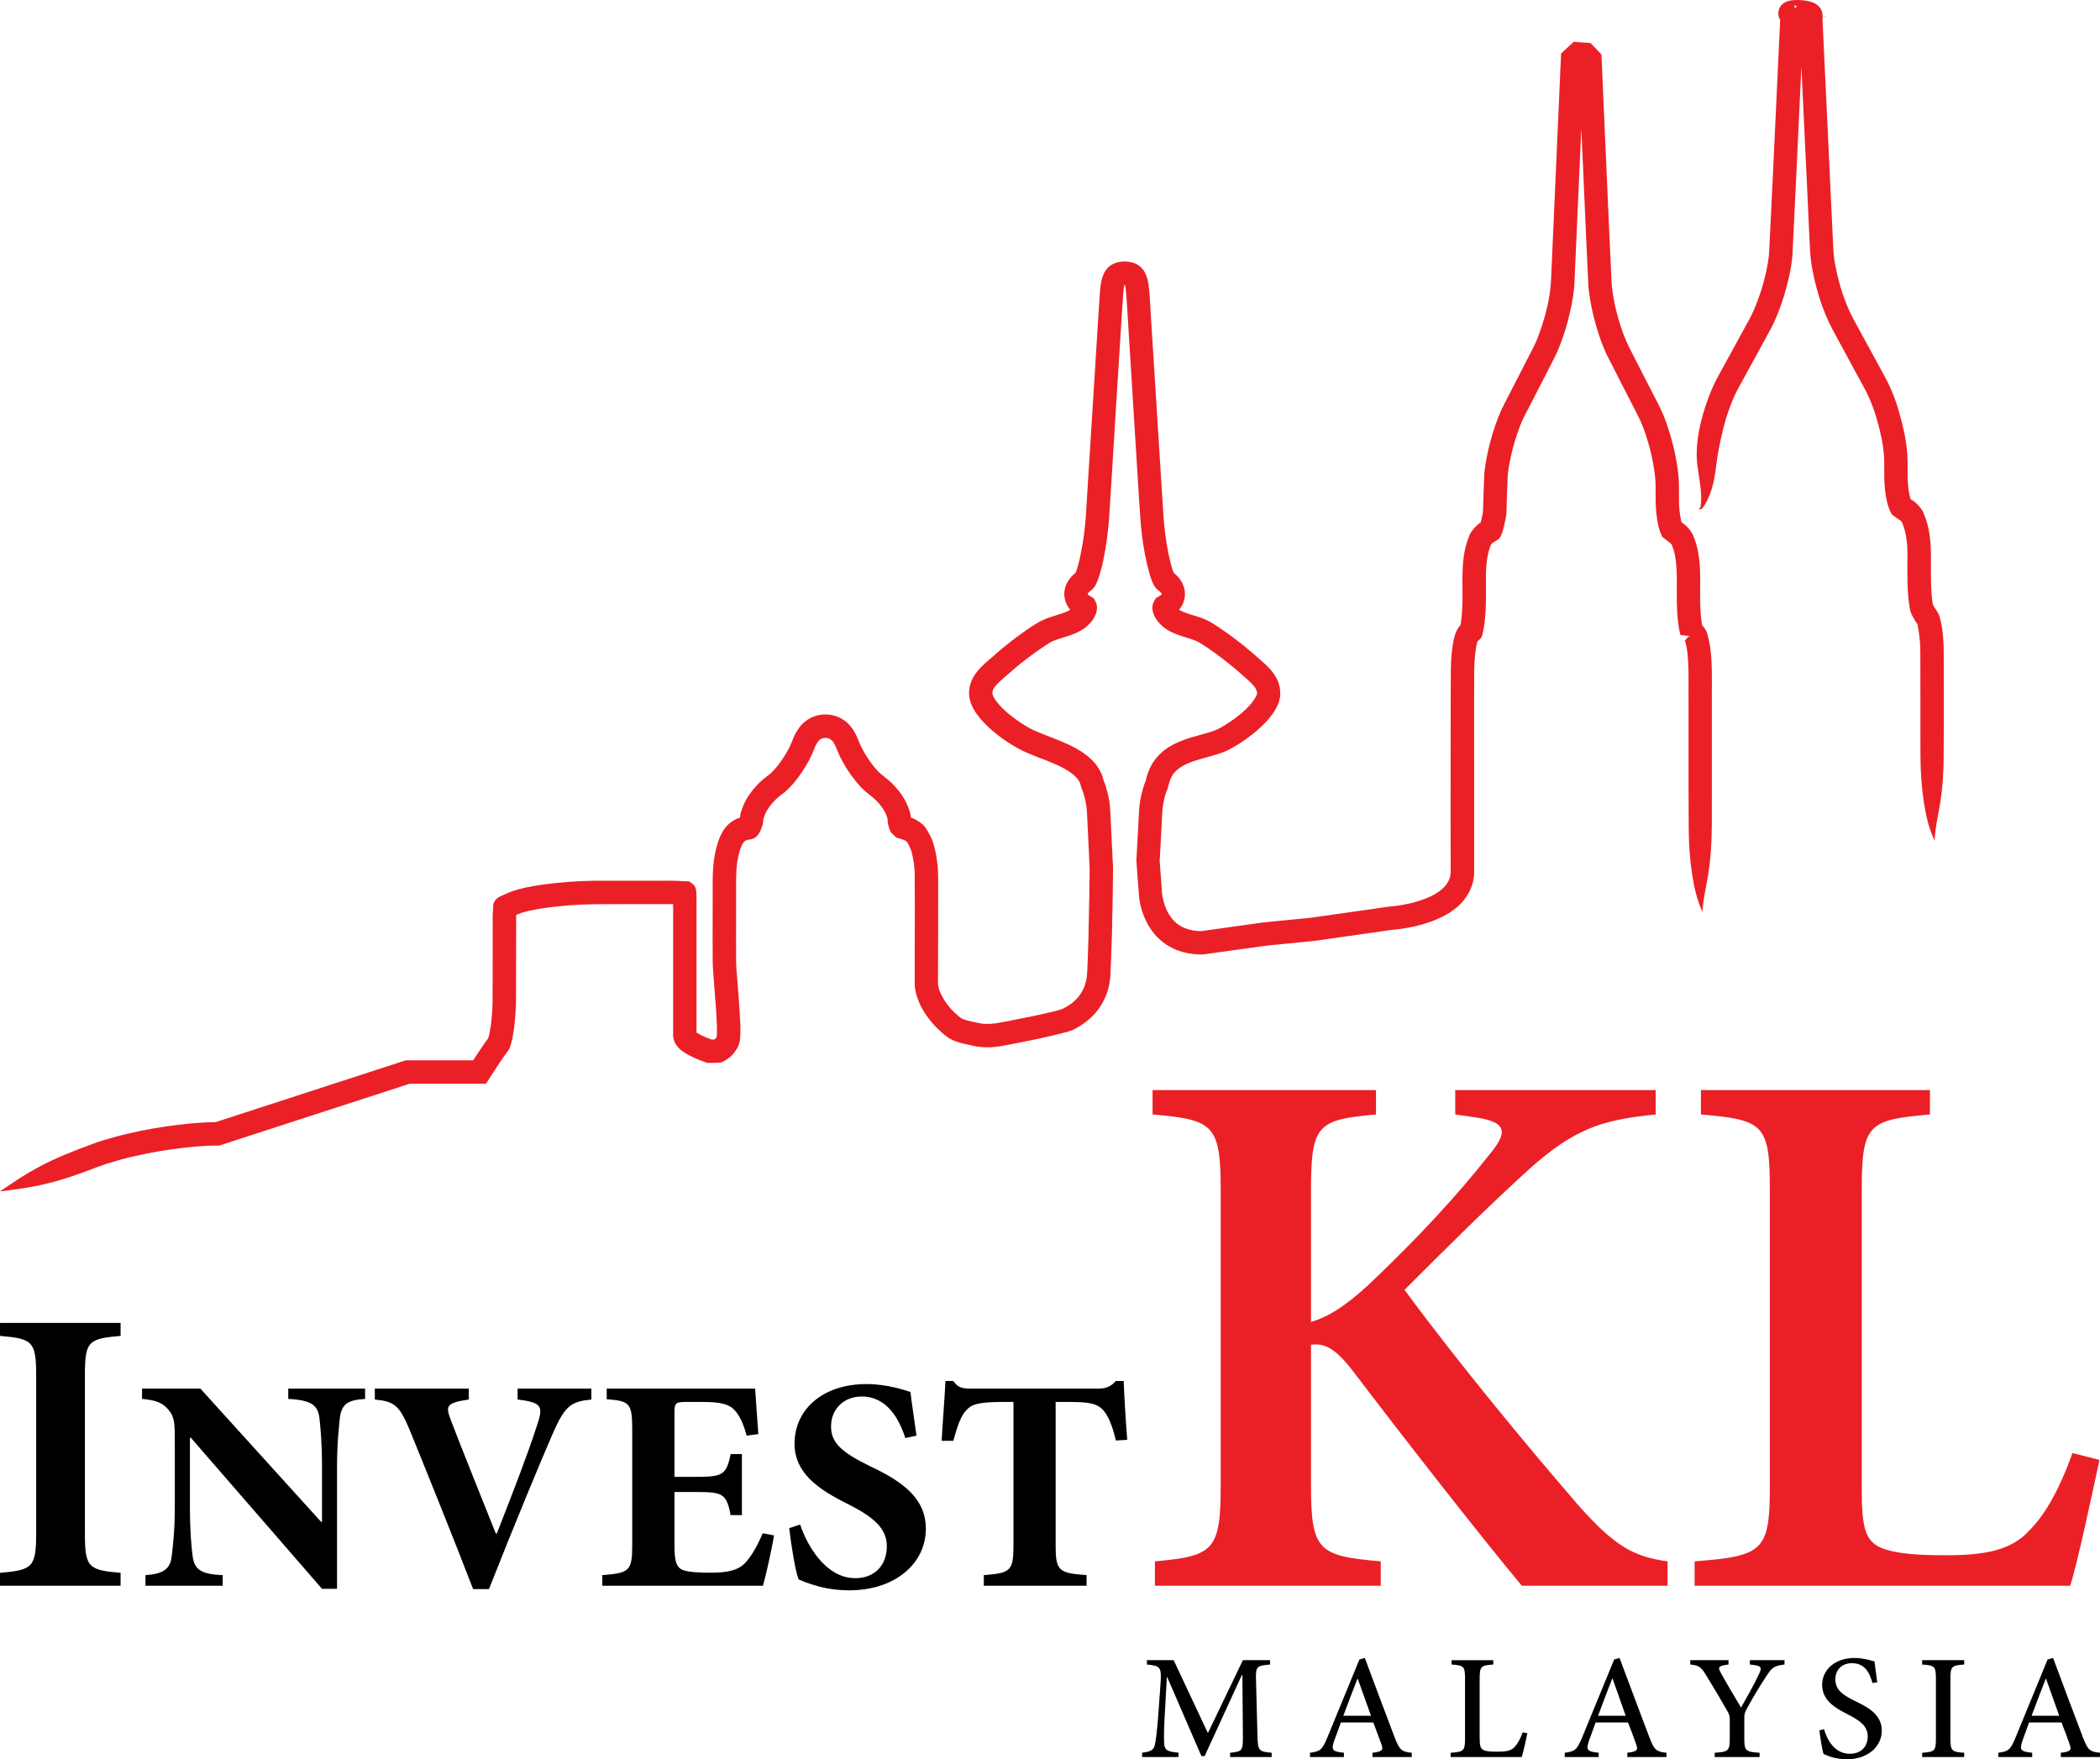
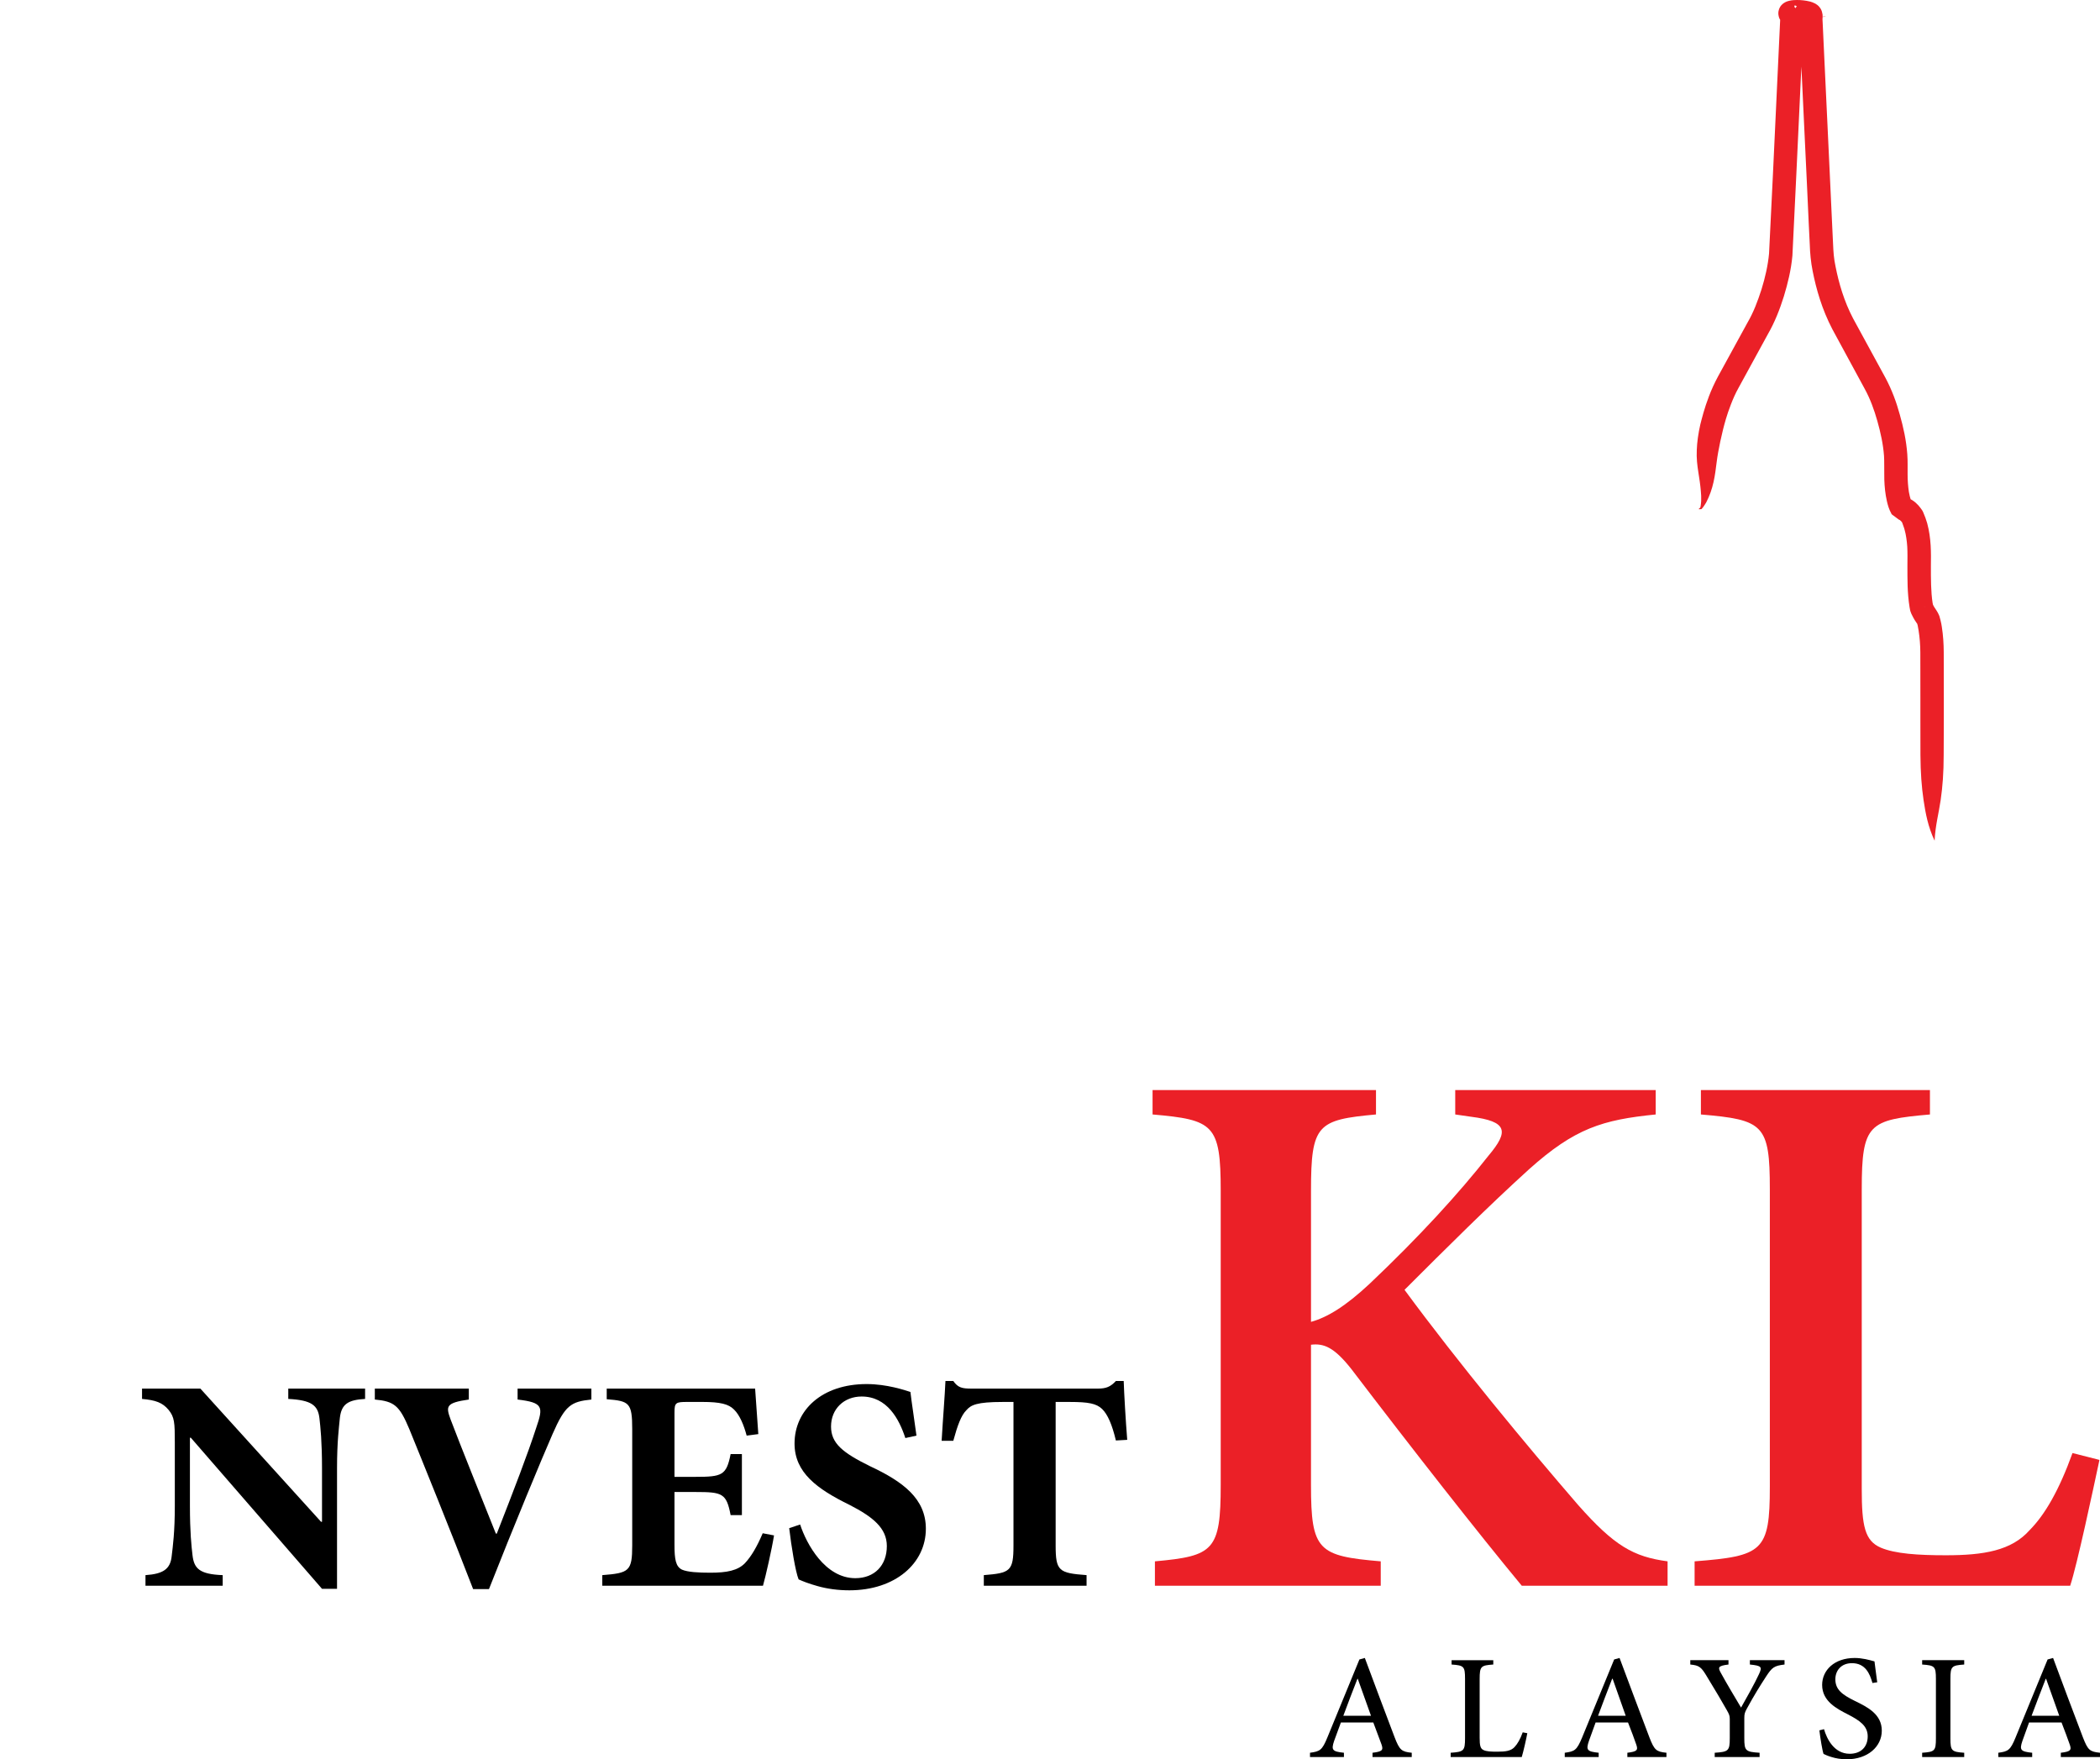
<svg xmlns="http://www.w3.org/2000/svg" version="1.1" id="Layer_1" x="0px" y="0px" viewBox="0 0 300 251.322" style="enable-background:new 0 0 300 251.322;" xml:space="preserve">
  <style type="text/css">
	.st0{fill:#EB2027;}
</style>
  <g>
    <path class="st0" d="M276.372,120.095c0.107-2.198,0.588-3.881,0.866-5.801c0.274-1.895,0.431-3.899,0.431-6.451l0.02-5.248v-2.886   l-0.012-6.57c-0.007-1.163-0.08-2.358-0.271-3.583c-0.047-0.301-0.102-0.625-0.194-0.971c-0.047-0.187-0.067-0.286-0.162-0.595   c-0.097-0.262-0.261-0.54-0.339-0.67c-0.179-0.306-0.423-0.635-0.393-0.603l-0.202-0.374l-0.012-0.04c0-0.005,0-0.005,0,0   c-0.017,0.01,0.052-0.02-0.06,0.032c-0.167,0.072-0.329,0.132-0.498,0.194c-0.184,0.057-0.257,0.097-0.368,0.134l-0.167,0.045   l-0.097,0.015c0.565-0.105-1.374,0.256,1.242-0.234l-0.017-0.107l-0.022-0.119l-0.03-0.124c-0.246-1.581-0.246-3.421-0.244-5.293   c0.027-1.867,0.052-3.926-0.528-6.095c-0.097-0.291-0.169-0.53-0.254-0.779c-0.1-0.259-0.162-0.416-0.331-0.824   c-0.092-0.219-0.249-0.408-0.354-0.555c-0.1-0.129-0.199-0.259-0.311-0.388c-0.254-0.271-0.505-0.518-0.899-0.764   c-0.184-0.124-0.416-0.224-0.585-0.294c-0.097-0.035-0.199-0.075-0.291-0.102l-0.142-0.045l-0.042-0.005   c-0.934-0.685,1.225,0.921,1.011,0.752l-0.01-0.015c-0.027-0.04-0.1-0.219-0.144-0.351c-0.1-0.309-0.189-0.692-0.264-1.098   c-0.124-0.822-0.184-1.638-0.184-2.512c-0.015-0.951,0.035-1.812-0.045-2.881c-0.147-2.019-0.563-3.862-1.073-5.669   c-0.488-1.798-1.15-3.563-2.027-5.211l-4.638-8.507c-1.31-2.492-2.051-5.101-2.507-7.407c-0.129-0.573-0.202-1.12-0.259-1.648   c-0.05-0.49-0.072-1.048-0.1-1.596l-0.142-2.978l-0.266-5.709l-0.388-8.266l-0.433-9.152l-0.256-5.487l-0.04-0.722l-0.005-0.217   l0.005-0.027V2.278c0,0.032,0.017-0.149,0-0.217c-0.005-0.192-0.052-0.393-0.12-0.548c-0.047-0.134-0.12-0.261-0.202-0.378   c-0.169-0.246-0.247-0.296-0.408-0.431c-0.095-0.072-0.192-0.129-0.284-0.189c-0.612-0.309-0.889-0.324-1.24-0.398   c-0.309-0.055-0.617-0.085-0.931-0.107c-0.304-0.012-0.607-0.017-0.971,0.01c-0.194,0.022-0.366,0.03-0.652,0.109   c-0.159,0.042-0.351,0.087-0.7,0.306c-0.129,0.09-0.251,0.197-0.354,0.311c-0.107,0.105-0.309,0.433-0.363,0.685   c-0.085,0.259-0.092,0.575-0.02,0.864c0.008,0.067,0.037,0.147,0.052,0.202l0.042,0.112c0.037,0.075,0.072,0.147,0.112,0.222   c0.346,0.505,0.505,0.538,0.642,0.655c0.087,0.06,0.129,0.08,0.184,0.11l0.085,0.05l0.04,0.022c0.02,0.012-0.037-0.02-0.04-0.027   v0.005c0.246,0.438,0.403,0.326,0.463,0.361l0.142,0.015l0.087,0.007c1.414,1.601-1.895-2.181-1.559-1.783v0.01v0.032l-0.015,0.102   l-0.005,0.204l-0.025,0.386v0.002l-1.026,21.924l-0.555,11.318c-0.157,1.686-0.56,3.446-1.081,5.124   c-0.548,1.695-1.135,3.259-1.989,4.723l-4.225,7.718c-0.52,0.968-0.954,1.934-1.282,2.798c-0.665,1.738-1.018,3.172-1.242,4.051   c-0.296,1.307-0.463,2.522-0.505,3.64c-0.06,1.178,0.072,2.213,0.219,3.147c0.149,0.934,0.279,1.778,0.359,2.711   c0.05,0.461,0.065,0.931,0.05,1.414c-0.017,0.239-0.035,0.491-0.077,0.744l-0.045,0.187l-0.008,0.045v0.022v0.005   c0.152-0.122,0.037-0.035,0.08-0.062l-0.008,0.005l-0.02,0.007l-0.085,0.042c-0.057,0.032-0.115,0.07-0.184,0.11   c-0.147,0.075,0.144-0.062,0.052,0.04c0.1-0.07-0.159,0.092-0.015,0.052c0.075-0.007,0.132-0.01,0.202-0.01h0.09h0.017   c0.042-0.027-0.077,0.065,0.102-0.062v-0.003l0.005-0.022l0.035-0.04l0.137-0.162c0.152-0.222,0.309-0.448,0.441-0.677   c0.249-0.48,0.453-0.958,0.625-1.441c0.341-0.951,0.545-1.957,0.682-2.915c0.142-0.961,0.227-1.88,0.401-2.808   c0.177-0.981,0.391-2.014,0.682-3.194c0.202-0.799,0.528-2.081,1.13-3.62c0.296-0.769,0.642-1.576,1.105-2.402l4.213-7.708   c0.949-1.646,1.68-3.511,2.251-5.338c0.565-1.865,1.036-3.762,1.225-5.831l0.553-11.45l1.026-21.899l0.012-0.376l0.008-0.184   l0.012-0.085V2.497V2.49c0.344,0.384-2.988-3.396-1.576-1.792v0.08l-0.015,0.189c-0.02,0.232-0.042,0.525-0.092,0.784   c-0.025,0.129-0.015,0.249-0.055,0.376c0.212-0.632-0.533,1.658,0.463-1.367c0.122,0.04,0.266,0.114,0.229,0.092   c0.025-0.005,0.04,0.037,0.124-0.045c0.062-0.05,0.127-0.11,0.157-0.075l0.082,0.015l-0.047-0.007l-0.08-0.02l-0.085-0.022   l-0.296,0.518c-0.224,0.314-0.421,0.558-0.565,0.647c-0.177,0.095-0.095-0.02,0.01,0.169c0.134,0.177,0.232,0.473,0.319,0.829   c0.052,0.157,0.112,0.436,0.12,0.498l0.01-0.005l0.087-0.007c0.144-0.01,0.336-0.01,0.528-0.003   c0.182,0.01,0.371,0.035,0.543,0.062c0.075,0.012,0.139,0.027,0.199,0.04c0,0.01,0.05,0.017,0.05,0.017l0.159-0.418   c0.045-0.132,0.107-0.261,0.192-0.381c0.04-0.102,0.107-0.199,0.177-0.281c0.032-0.065,0.117-0.134,0.147-0.162   c0.042-0.035,0.092-0.042,0.092-0.042h-0.015c1.369,0.072-1.835-0.097-1.519-0.075v0.03c-0.008,0.022-0.015,0.03-0.015,0.065v0.09   c-1.491-0.007,2.034,0.03,1.678,0.03c0.072,0-0.045,0.007-0.329,0.015l-1.277,0.042c-0.129,0.007-0.042,0.015-0.065,0.022V2.41   v0.025c-2.188,0.374,9.623-0.319,0,0.04V2.52l0.008,0.179l0.04,0.722l0.261,5.485l0.431,9.15l0.393,8.271l0.261,5.709l0.147,2.993   c0.025,0.533,0.037,1.098,0.117,1.773c0.067,0.627,0.157,1.287,0.291,1.93c0.51,2.569,1.312,5.415,2.813,8.298l4.648,8.567   c0.747,1.369,1.317,2.91,1.778,4.541c0.458,1.623,0.837,3.339,0.954,4.989c0.052,0.762,0.015,1.753,0.037,2.652   c-0.01,0.983,0.055,2.027,0.224,3.052c0.087,0.523,0.199,1.048,0.388,1.633c0.115,0.314,0.212,0.57,0.413,0.939l0.037,0.062   c-0.224-0.147,1.967,1.457,1.043,0.777v0.002l0.022,0.005c0.017,0.003,0.03,0.01,0.042,0.015c0.042,0.017,0.042,0.01,0.042,0.017   c0,0,0.1,0.077,0.177,0.157l0.132,0.159l0.027,0.037l0.174,0.486c0.075,0.202,0.147,0.408,0.184,0.568   c0.199,0.692,0.324,1.598,0.378,2.425c0.045,0.861,0.03,1.763,0.022,2.721c0.007,1.885-0.03,3.822,0.309,5.915l0.022,0.127   l0.025,0.114l0.015,0.107c0.015,0.097,0.077,0.301,0.112,0.376c0.057,0.164,0.105,0.271,0.157,0.363l0.199,0.391   c0.289,0.54,0.426,0.647,0.525,0.839c0.047-0.015,0.164,0.51,0.232,1.003c0.162,1.016,0.242,2.061,0.249,3.132l0.008,6.508v2.886   l0.007,5.248c0.015,2.552,0.169,4.556,0.446,6.453C275.075,116.156,275.421,118.091,276.372,120.095" />
    <path class="st0" d="M258.672,2.384l1.633,0.254c0,0,0.017-0.007,0.017-0.015c-0.005,0.012,0.01-0.04-0.017,0.062   c-0.02,0.057,0,0.08-0.12,0.366c-0.057,0.08-0.169,0.154-0.336,0.291c-0.179,0.12-0.503,0.383-1.091,0.388   c-0.592-0.015-0.971-0.411-1.056-0.603c-0.11-0.209-0.095-0.329-0.085-0.408c0.085-0.296,0.266-0.294,0.391-0.346   c0.149-0.025,0.261-0.032,0.356-0.037l0.309-0.01c0,0-0.423,0.015-1.066-0.06c-0.157-0.017-0.341-0.04-0.515-0.077   c-0.077-0.012-0.092-0.015-0.077-0.02V2.16V2.132c0.007-0.047,0.007-0.08,0.007-0.065c-0.007,0.01-0.007,0.012,0.012,0.017   L258.672,2.384c1.046,0.174,1.613,0.269,1.633,0.267c0.017-0.005,0.017-0.015,0.017-0.028c0.01-0.072,0.015-0.321,0.015-0.296   v-0.04l-0.005-0.082c-0.015-0.072,0.032-0.075-0.087-0.443c-0.045-0.097-0.09-0.241-0.276-0.483   c-0.1-0.117-0.242-0.269-0.481-0.403c-0.237-0.137-0.59-0.229-0.906-0.204c-0.697,0.06-1.026,0.411-1.165,0.575   c-0.149,0.177-0.209,0.286-0.244,0.368c-0.129,0.294-0.107,0.314-0.129,0.381c-0.027,0.105-0.02,0.055-0.02,0.072   c-0.007,0.012-0.007,0.02,0,0.032C257.062,2.108,257.627,2.205,258.672,2.384" />
-     <path d="M175.728,251.003v-0.615c1.785-0.172,1.842-0.301,1.827-2.515l-0.07-8.572h-0.085l-5.308,11.56h-0.463l-4.89-11.291h-0.042   l-0.336,5.983c-0.09,1.748-0.09,2.699-0.05,3.508c0.05,1.006,0.55,1.175,2.037,1.31v0.632h-5.188v-0.632   c1.282-0.134,1.71-0.386,1.852-1.262c0.134-0.722,0.266-1.703,0.443-3.919l0.314-4.382c0.199-2.704,0.06-2.833-1.925-3.023v-0.622   h3.822l4.892,10.414l4.997-10.414h3.881v0.622c-1.937,0.172-2.071,0.232-1.999,2.365l0.197,7.723   c0.067,2.213,0.132,2.343,2.034,2.515v0.615H175.728z" />
    <path d="M193.969,239.827h-0.052c-0.697,1.77-1.374,3.558-2.014,5.281h3.954L193.969,239.827z M196.073,251.003v-0.615   c1.402-0.172,1.578-0.361,1.277-1.212c-0.286-0.789-0.705-1.897-1.163-3.11h-4.631c-0.339,0.891-0.647,1.765-0.968,2.634   c-0.433,1.302-0.259,1.516,1.402,1.688v0.615h-4.847v-0.615c1.419-0.192,1.728-0.344,2.485-2.191l4.574-11.136l0.774-0.214   c1.369,3.66,2.848,7.661,4.262,11.35c0.712,1.847,1.006,2.039,2.44,2.191v0.615H196.073z" />
    <path d="M218.188,247.596c-0.127,0.727-0.593,2.774-0.797,3.406h-10.153v-0.615c1.885-0.127,2.052-0.276,2.052-2.086v-8.453   c0-1.807-0.152-1.939-1.922-2.064v-0.62h5.958v0.62c-1.748,0.124-1.947,0.232-1.947,2.064v8.388c0,1.125,0.107,1.534,0.513,1.748   c0.436,0.232,1.148,0.251,2.032,0.251c1.168,0,1.922-0.107,2.435-0.657c0.401-0.423,0.817-1.108,1.17-2.106L218.188,247.596z" />
    <path d="M230.381,239.827h-0.077c-0.69,1.77-1.369,3.558-2.012,5.281h3.954L230.381,239.827z M232.48,251.003v-0.615   c1.389-0.172,1.566-0.361,1.257-1.212c-0.264-0.789-0.687-1.897-1.163-3.11h-4.631c-0.331,0.891-0.645,1.765-0.954,2.634   c-0.443,1.302-0.266,1.516,1.392,1.688v0.615h-4.845v-0.615c1.419-0.192,1.718-0.344,2.485-2.191l4.574-11.136l0.769-0.214   c1.374,3.66,2.858,7.661,4.267,11.35c0.712,1.847,0.998,2.039,2.432,2.191v0.615H232.48z" />
    <path d="M254.933,237.785c-1.496,0.172-1.79,0.423-2.629,1.703c-0.968,1.489-1.705,2.679-2.739,4.571   c-0.309,0.558-0.378,0.792-0.378,1.372v2.868c0,1.812,0.172,1.962,2.183,2.089v0.615h-6.411v-0.615   c1.967-0.127,2.151-0.276,2.151-2.089v-2.746c0-0.446-0.085-0.66-0.423-1.255c-0.747-1.305-1.544-2.686-2.786-4.706   c-0.861-1.451-1.12-1.683-2.432-1.808v-0.622h5.457v0.622c-1.559,0.189-1.499,0.441-1.103,1.173   c0.904,1.658,1.952,3.381,2.898,4.979c0.782-1.384,1.947-3.446,2.557-4.77c0.476-1.026,0.423-1.21-1.295-1.382v-0.622h4.95V237.785   z" />
    <path d="M267.493,240.422c-0.378-1.337-1.018-2.831-2.925-2.831c-1.611,0-2.375,1.125-2.375,2.3c0,1.491,1.006,2.213,2.776,3.087   c1.847,0.896,3.859,1.915,3.859,4.255c0,2.283-2.012,4.088-5.009,4.088c-0.869,0-1.611-0.147-2.159-0.319   c-0.585-0.169-0.916-0.339-1.153-0.448c-0.174-0.468-0.466-2.273-0.595-3.366l0.662-0.169c0.381,1.324,1.409,3.515,3.67,3.515   c1.601,0,2.572-0.981,2.572-2.492c0-1.509-1.185-2.278-2.813-3.124c-1.593-0.814-3.697-1.88-3.697-4.22   c0-2.104,1.748-3.849,4.643-3.849c1.081,0,2.084,0.276,2.836,0.488c0.082,0.767,0.217,1.621,0.391,2.985L267.493,240.422z" />
    <path d="M274.593,251.003v-0.615c1.795-0.127,1.967-0.259,1.967-2.064v-8.475c0-1.808-0.172-1.939-1.967-2.064v-0.622h6.01v0.622   c-1.795,0.125-1.972,0.256-1.972,2.064v8.475c0,1.805,0.177,1.937,1.972,2.064v0.615H274.593z" />
    <path d="M292.299,239.827h-0.052c-0.687,1.77-1.382,3.558-2.022,5.281h3.956L292.299,239.827z M294.403,251.003v-0.615   c1.394-0.172,1.571-0.361,1.262-1.212c-0.269-0.789-0.695-1.897-1.158-3.11h-4.643c-0.326,0.891-0.632,1.765-0.951,2.634   c-0.438,1.302-0.259,1.516,1.399,1.688v0.615h-4.84v-0.615c1.407-0.192,1.715-0.344,2.47-2.191l4.573-11.136l0.782-0.214   c1.364,3.66,2.851,7.661,4.265,11.35c0.717,1.847,0.993,2.039,2.437,2.191v0.615H294.403z" />
-     <path d="M0.001,226.53v-1.842c4.628-0.408,5.166-0.754,5.166-5.664v-22.529c0-4.907-0.538-5.256-5.166-5.657v-1.852h17.226v1.852   c-4.613,0.401-5.099,0.749-5.099,5.657v22.529c0,4.91,0.486,5.256,5.099,5.664v1.842H0.001z" />
    <path d="M52.155,199.842c-2.422,0.134-3.371,0.734-3.6,2.689c-0.124,1.342-0.408,3.378-0.408,7.233v17.204h-2.146l-18.737-21.581   h-0.132v9.705c0,3.814,0.217,5.766,0.368,7.066c0.219,1.905,0.981,2.729,4.315,2.856v1.516H20.783v-1.516   c2.522-0.169,3.56-0.861,3.745-2.724c0.167-1.432,0.446-3.383,0.446-7.198v-9.015c0-2.853-0.04-3.632-0.894-4.676   c-0.866-1.038-1.852-1.387-3.789-1.559v-1.474h8.335l17.234,19.021h0.142v-7.626c0-3.854-0.224-5.891-0.366-7.153   c-0.212-1.857-1.125-2.597-4.454-2.769v-1.474h10.975V199.842z" />
    <path d="M84.482,199.928c-2.935,0.304-3.747,0.827-5.55,4.94c-1.481,3.378-5.572,13.215-9.08,22.141H67.59   c-3.052-7.925-7.287-18.369-9.122-22.873c-1.407-3.339-2.119-3.946-4.922-4.208v-1.558h13.427v1.558   c-3.289,0.476-3.289,0.956-2.612,2.821c1.302,3.466,4.85,12.257,6.476,16.335h0.134c2.475-6.329,4.414-11.358,5.632-15.122   c1.026-2.985,1.026-3.598-2.661-4.033v-1.558h10.541V199.928z" />
    <path d="M110.575,219.34c-0.309,1.949-1.208,5.898-1.578,7.19H86.042v-1.516c3.837-0.299,4.275-0.568,4.275-4.245v-16.634   c0-3.772-0.438-3.993-3.642-4.25v-1.516h21.2c0.047,0.787,0.274,3.812,0.456,6.498l-1.666,0.217   c-0.401-1.511-0.996-2.943-1.805-3.725c-0.762-0.782-1.979-1.086-4.499-1.086h-2.171c-1.658,0-1.835,0.09-1.835,1.516v9.184h3.02   c3.772,0,4.404-0.212,4.999-3.249h1.611v8.714h-1.611c-0.595-3.117-1.175-3.299-4.999-3.299h-3.02v7.541   c0,2.084,0.177,3.125,1.083,3.555c0.802,0.349,2.33,0.433,4.043,0.433c2.343,0,3.926-0.301,4.959-1.382   c0.894-0.956,1.708-2.348,2.52-4.255L110.575,219.34z" />
    <path d="M129.335,205.43c-0.891-2.726-2.604-5.933-6.249-5.933c-2.515,0-4.367,1.773-4.367,4.287c0,2.383,1.621,3.727,5.584,5.674   c4.723,2.213,7.962,4.641,7.962,8.928c0,4.942-4.364,8.796-10.93,8.796c-1.621,0-3.197-0.217-4.551-0.605   c-1.262-0.349-2.119-0.695-2.696-0.956c-0.453-1.083-1.038-4.723-1.347-7.317l1.563-0.523c0.904,2.773,3.56,7.668,7.88,7.668   c2.744,0,4.506-1.815,4.506-4.591c0-2.554-1.977-4.16-5.355-5.893c-4.596-2.253-7.83-4.596-7.83-8.751   c0-4.773,3.911-8.495,10.305-8.495c2.881,0,5.44,0.866,6.249,1.128c0.184,1.601,0.508,3.55,0.864,6.237L129.335,205.43z" />
    <path d="M159.411,205.777c-0.533-2.246-1.168-3.727-1.974-4.506c-0.822-0.774-1.939-0.996-4.601-0.996h-2.029v20.495   c0,3.675,0.461,3.946,4.417,4.242v1.516h-14.679v-1.516c3.787-0.296,4.237-0.568,4.237-4.242v-20.495h-1.531   c-3.732,0-4.541,0.433-5.184,1.165c-0.759,0.742-1.29,2.213-1.882,4.384h-1.666c0.184-3.164,0.448-6.329,0.545-8.54h1.12   c0.67,0.954,1.262,1.083,2.564,1.083h18.095c1.17,0,1.795-0.256,2.567-1.083h1.118c0.06,1.822,0.281,5.634,0.503,8.403   L159.411,205.777z" />
    <path class="st0" d="M217.398,226.53c-6.222-7.511-15.615-19.499-24.337-30.944c-2.485-3.157-3.966-3.705-5.776-3.486v20.049   c0,9.371,1.026,10.135,9.964,10.895v3.486h-32.261v-3.486c8.378-0.759,9.399-1.524,9.399-10.895v-42.046   c0-9.478-1.021-10.135-9.735-10.897v-3.488h31.918v3.488c-8.375,0.762-9.284,1.419-9.284,10.897v18.73   c2.38-0.652,4.994-2.286,8.38-5.447c7.133-6.755,12.782-12.961,16.98-18.297c2.938-3.488,2.724-4.897-2.495-5.557l-2.261-0.326   v-3.488h28.639v3.488c-7.584,0.762-11.547,1.957-18.112,7.845c-5.771,5.233-11.771,11.214-17.771,17.206   c7.696,10.464,17.542,22.337,24.787,30.723c5.206,5.886,7.925,7.409,12.792,8.064v3.486H217.398z" />
    <path class="st0" d="M299.922,208.554c-0.909,4.245-3.174,14.928-4.183,17.976h-53.653v-3.486   c9.732-0.759,10.748-1.417,10.748-10.678v-42.481c0-9.259-0.901-9.916-9.847-10.678v-3.488h32.719v3.488   c-8.724,0.762-9.742,1.31-9.742,10.678v42.81c0,5.34,0.448,7.409,2.714,8.393c2.042,0.871,5.325,1.088,9.287,1.088   c5.42,0,9.391-0.655,11.99-3.598c2.159-2.176,4.19-5.662,6.117-11.004L299.922,208.554z" />
-     <path class="st0" d="M243.204,130.255c0.137-2.196,0.63-3.886,0.899-5.803c0.271-1.9,0.423-3.894,0.441-6.453l0.007-5.183v-12.396   c-0.025-2.151,0.072-4.267-0.092-6.63c-0.052-0.597-0.11-1.125-0.224-1.817c-0.052-0.331-0.127-0.6-0.204-0.894   c-0.057-0.174-0.144-0.866-0.49-1.277c-0.07-0.107-0.167-0.224-0.239-0.319c-0.077-0.08-0.147-0.167-0.224-0.251   c-0.09-0.087-0.184-0.172-0.314-0.289l-0.127-0.085c-0.637-0.802,0.725,0.991,0.605,0.804l-0.017-0.04   c-0.042-0.132-0.075-0.358-0.115-0.607c-0.085-0.481-0.122-0.998-0.164-1.514c-0.07-1.046-0.07-2.114-0.07-3.256   c0-1.088,0.04-2.258-0.052-3.506c-0.05-0.62-0.12-1.237-0.239-1.875c-0.07-0.336-0.117-0.595-0.222-0.993   c-0.095-0.336-0.194-0.62-0.296-0.919c-0.067-0.157-0.102-0.281-0.232-0.58c-0.132-0.264-0.291-0.476-0.393-0.618   c-0.246-0.329-0.548-0.672-1.013-0.998c-0.227-0.162-0.498-0.284-0.752-0.373l-0.184-0.065l-0.09-0.03   c-0.279-0.184,1.917,1.489,0.991,0.772l-0.042-0.072c-0.067-0.157-0.112-0.309-0.174-0.545c-0.224-0.899-0.324-2.002-0.324-3.045   v-1.758c0-0.279-0.008-0.622-0.03-0.951c-0.008-0.319-0.04-0.64-0.07-0.951c-0.279-2.529-0.854-4.887-1.688-7.29   c-0.401-1.178-1.008-2.433-1.554-3.463l-1.636-3.179l-1.641-3.212c-0.266-0.528-0.57-1.091-0.794-1.601   c-0.224-0.486-0.426-1.016-0.632-1.563c-0.762-2.136-1.342-4.494-1.563-6.715l-0.344-7.345l-0.662-15.033l-0.336-7.604l-0.08-1.91   l-0.047-0.951l-0.007-0.107c-3.097-3.239-0.891-0.901-1.596-1.623l-0.075-0.005l-0.232-0.02l-0.468-0.032l-0.964-0.067   l-0.478-0.035l-0.115-0.005c1.588-1.491-2.233,2.012-1.84,1.681v0.057v0.172l-0.075,1.663v0.082l-0.015,0.065l-0.1,2.529   l-0.015,0.274l-0.809,18.237l-0.408,9.16c-0.117,2.786-0.889,5.714-1.932,8.385c-0.269,0.7-0.52,1.225-0.901,1.935l-1.053,2.049   l-2.094,4.078c-0.346,0.672-0.71,1.344-1.078,2.119c-0.349,0.759-0.65,1.521-0.909,2.291c-0.538,1.534-0.939,3.092-1.247,4.673   c-0.072,0.403-0.137,0.797-0.204,1.202l-0.08,0.608l-0.032,0.306c-0.008,0.062-0.015,0.159-0.015,0.254l-0.005,0.154l-0.087,2.29   l-0.077,2.295l-0.015,0.57c0-0.01-0.03,0.174-0.055,0.326c-0.062,0.316-0.129,0.662-0.219,1.003l-0.144,0.508   c-0.015,0.045-0.022,0.102,0,0.007c0.017-0.04-0.022,0.057-0.037,0.08l-0.05,0.122l-0.012,0.042   c0.463,0.266,0.829,0.169,1.153,0.406c0.518,0.642-0.411-2.726-0.072-1.322l-0.07,0.017c-0.331,0.102-0.677,0.246-0.998,0.466   c-0.314,0.224-0.52,0.433-0.722,0.662c-0.197,0.219-0.376,0.463-0.48,0.617l-0.035,0.047c0.042-0.07-0.341,0.637-0.182,0.346   l-0.012,0.025l-0.008,0.037l-0.057,0.157l-0.112,0.296c-0.139,0.401-0.271,0.759-0.393,1.27c-0.398,1.703-0.438,3.386-0.428,4.932   l0.007,2.119c0,0.687-0.017,1.364-0.057,2.029c-0.025,0.329-0.045,0.665-0.085,0.983c-0.025,0.291-0.072,0.597-0.124,0.946   c-0.047,0.149,0,0.035-0.032,0.09l-0.144,0.162l-0.07,0.105l-0.105,0.134c-0.072,0.112-0.142,0.244-0.222,0.388   c-0.075,0.145-0.137,0.319-0.187,0.451l-0.09,0.296c-0.269,0.963-0.329,1.653-0.423,2.422c-0.077,0.759-0.109,1.504-0.124,2.243   l-0.022,4.255l-0.015,16.748l0.015,8.151c-0.057,0.921-0.488,1.693-1.28,2.375c-0.787,0.675-1.875,1.193-3.018,1.574   c-1.16,0.386-2.39,0.647-3.64,0.807c-0.301,0.04-0.625,0.075-0.919,0.095l-0.132,0.007c-0.085,0.01-0.157,0.032-0.237,0.04   c-0.149,0.007-0.164,0.02-0.264,0.032l-0.478,0.075l-1.982,0.286l-7.897,1.118l-0.107,0.02l-6.717,0.657l-6.605,0.924l-1.623,0.222   l-0.817,0.117l-0.055,0.007c-0.04,0.005,0.426-0.028,0.227-0.017h-0.017h-0.025h-0.08l-0.174-0.005   c-0.11-0.005-0.222-0.005-0.334-0.017c-0.889-0.077-1.705-0.299-2.39-0.697c-1.377-0.769-2.261-2.365-2.584-4.108   c-0.037-0.217-0.07-0.423-0.09-0.617l-0.055-0.792l-0.117-1.586l-0.117-1.571l-0.047-0.675l0.047-0.677l0.326-6.199   c0.047-0.899,0.207-1.765,0.456-2.592c0.067-0.207,0.129-0.408,0.214-0.588l0.03-0.07c0-0.02,0.047-0.107,0.057-0.159l0.102-0.359   l0.09-0.348c0.092-0.368,0.224-0.7,0.386-1.006c0.607-1.173,1.987-1.875,3.692-2.388l2.734-0.784   c0.493-0.154,1.001-0.326,1.534-0.573c0.58-0.279,0.916-0.503,1.377-0.769l0.229-0.137c0.961-0.612,1.875-1.277,2.734-2.034   c0.866-0.759,1.686-1.579,2.388-2.686c0.344-0.563,0.687-1.202,0.812-2.111c0.045-0.498,0.007-0.837-0.052-1.247   c-0.085-0.393-0.189-0.782-0.356-1.125c-0.697-1.404-1.653-2.129-2.4-2.816c-0.715-0.622-1.506-1.334-2.293-1.969   c-0.802-0.635-1.588-1.242-2.398-1.82c-0.834-0.588-1.573-1.12-2.569-1.691c-1.115-0.583-2.081-0.804-2.923-1.083   c-0.401-0.134-0.774-0.266-1.073-0.413c-0.132-0.057-0.316-0.172-0.354-0.189c0.007,0.003,0-0.005,0-0.005s-0.007-0.01-0.007-0.02   c0,0,0.007,0,0.007-0.005c0,0.005-0.007,0.005,0.052-0.065c0.5-0.615,0.829-1.481,0.764-2.378   c-0.062-0.896-0.463-1.631-0.914-2.154c-0.199-0.249-0.52-0.528-0.667-0.637c-0.007-0.01-0.007-0.005-0.007-0.015l-0.144-0.346   l-0.164-0.535c-0.433-1.494-0.71-3.097-0.911-4.643c-0.207-1.561-0.291-3.07-0.386-4.633l-1.681-26.707   c-0.1-1.578-0.137-2.893-0.316-4.277c-0.065-0.361-0.1-0.665-0.294-1.222c-0.167-0.513-0.456-0.966-0.804-1.297   c-0.717-0.69-1.705-0.839-2.467-0.814c-0.802,0.017-1.494,0.266-1.979,0.637c-0.466,0.376-0.737,0.821-0.896,1.195   c-0.334,0.837-0.286,1.013-0.316,1.036c0-0.008-0.117,0.535-0.187,1.374l-0.234,3.56l-0.839,13.414l-0.605,9.613l-0.336,5.452   c-0.132,1.832-0.361,3.727-0.764,5.617c-0.087,0.468-0.204,0.941-0.329,1.399l-0.192,0.667l-0.11,0.304l-0.082,0.207   c-0.025,0.022,0.035-0.027-0.057,0.04c-0.301,0.246-0.585,0.538-0.849,0.896c-0.261,0.356-0.478,0.794-0.61,1.3   c-0.055,0.256-0.092,0.523-0.092,0.794c0,0.07,0.007,0.137,0.007,0.204l0.01,0.102l0.02,0.197l0.042,0.192   c0.144,0.632,0.401,1.088,0.695,1.459c0.075,0.09,0.067,0.08,0.075,0.09c0.007,0.005,0-0.005,0-0.005l-0.087,0.057   c0.027-0.027,0,0-0.085,0.035c-0.075,0.05-0.167,0.092-0.251,0.134c-0.388,0.179-0.881,0.339-1.407,0.505   c-0.533,0.167-1.125,0.339-1.765,0.605c-0.316,0.122-0.662,0.294-1.003,0.49l-0.809,0.501c-1.033,0.68-2.022,1.397-3.005,2.149   c-0.491,0.383-0.969,0.764-1.461,1.175c-0.488,0.408-0.976,0.847-1.417,1.23c-0.451,0.396-0.959,0.814-1.476,1.347   c-0.508,0.525-1.076,1.21-1.412,2.141c-0.117,0.306-0.202,0.625-0.234,0.951c-0.04,0.329-0.06,0.622-0.015,1.031   c0.087,0.747,0.341,1.307,0.6,1.803c0.553,0.968,1.208,1.7,1.887,2.365c1.374,1.327,2.888,2.4,4.546,3.326   c1.82,0.956,3.486,1.434,5.057,2.126c1.534,0.655,3.007,1.499,3.573,2.48c0.077,0.117,0.132,0.244,0.184,0.366l0.052,0.184   c0.025,0.065,0.017,0.085,0.1,0.371c0.047,0.107,0.072,0.212,0.117,0.329l0.055,0.122l0.1,0.259   c0.055,0.182,0.122,0.376,0.169,0.568c0.217,0.772,0.341,1.563,0.383,2.395l0.274,5.689l0.06,1.444l0.04,0.727l-0.007,0.632   l-0.032,2.91l-0.12,5.903v0.236l-0.11,3.344l-0.07,1.681c-0.02,0.54-0.062,0.941-0.169,1.392c-0.363,1.755-1.566,3.152-3.321,3.996   c-0.854,0.426-8.574,1.937-9.555,2.076c-0.483,0.072-0.988,0.1-1.454,0.087c-0.495-0.008-0.789-0.072-1.442-0.212   c-0.553-0.122-1.138-0.249-1.546-0.374c-0.416-0.132-0.493-0.197-0.956-0.573c-0.777-0.642-1.474-1.439-2.004-2.271   c-0.505-0.834-0.906-1.753-0.874-2.49l0.008-3.585l0.017-7.292v-3.687l-0.017-0.938c-0.008-0.167,0-0.299-0.015-0.553l-0.04-0.498   c-0.067-0.662-0.152-1.34-0.289-2.017c-0.144-0.647-0.301-1.369-0.66-2.141c-0.162-0.346-0.324-0.662-0.525-0.983   c-0.1-0.169-0.209-0.349-0.416-0.618c-0.177-0.236-0.471-0.431-0.65-0.563c-0.346-0.251-0.754-0.491-1.23-0.655l-0.493-0.159   l-0.219-0.07l-0.097-0.032l-0.05-0.015c-0.015,0.072,0.05-0.159-0.055,0.157c0.279,0.311-1.566,1.954,0.625,0.782l0.314-0.174   v-0.005l-0.017-0.035l-0.04-0.095c-0.015-0.072,0-0.032,0-0.05c-0.015-0.172-0.032-0.413-0.07-0.645   c-0.022-0.227-0.082-0.441-0.147-0.65c-0.535-1.638-1.377-2.766-2.44-3.864c-0.269-0.261-0.528-0.488-0.799-0.715l-0.757-0.608   c-0.339-0.266-0.717-0.682-1.08-1.105c-0.692-0.856-1.324-1.852-1.825-2.848c-0.11-0.217-0.227-0.505-0.341-0.772l-0.192-0.475   l-0.217-0.478c-0.363-0.749-0.941-1.563-1.76-2.114c-0.401-0.274-0.879-0.505-1.372-0.63c-0.493-0.127-0.966-0.169-1.444-0.159   c-0.5,0.032-0.961,0.122-1.449,0.296c-0.473,0.177-0.931,0.456-1.297,0.762c-0.202,0.164-0.334,0.299-0.533,0.505   c-0.192,0.222-0.301,0.393-0.423,0.573c-0.224,0.358-0.403,0.625-0.602,1.071c-0.276,0.722-0.453,1.155-0.717,1.671   c-0.533,1.001-1.203,2.014-1.92,2.848c-0.184,0.207-0.388,0.413-0.56,0.587c-0.09,0.085-0.174,0.167-0.266,0.242l-0.107,0.082   l-0.202,0.149c-0.595,0.441-1.188,0.976-1.671,1.516c-0.503,0.56-0.961,1.16-1.352,1.837c-0.234,0.418-0.381,0.777-0.51,1.115   l-0.197,0.543l-0.05,0.149l-0.062,0.227c-0.057,0.204-0.03,0.172-0.037,0.249l-0.037,0.306v0.007l-0.007,0.007   c0.194-0.062-0.52,0.132-0.966,0.441c-0.192,0.12-0.393,0.266-0.617,0.448c-0.209,0.187-0.423,0.441-0.545,0.598   c-0.573,0.774-0.876,1.539-1.083,2.263c-0.219,0.727-0.378,1.434-0.478,2.149c-0.217,1.429-0.217,2.828-0.209,4.096l-0.007,7.833   c0.027,1.295-0.037,2.594,0.067,4.003l0.296,3.921c0.112,1.295,0.202,2.589,0.246,3.847c0.015,0.603,0.027,1.287-0.03,1.698   c-0.015,0.057,0.037-0.037-0.072,0.139c-0.032,0.055-0.092,0.114-0.129,0.164c-0.037,0.047-0.129,0.115-0.102,0.09h-0.005h-0.443   c-0.476-0.162-1.093-0.416-1.556-0.657c-0.239-0.125-0.468-0.257-0.615-0.361c-0.072-0.06-0.057-0.045-0.057-0.045l-0.045-0.067   l-0.03-0.057l-0.012-0.015c0-0.005-0.005-0.007-0.005-0.007c0.025-0.01,0,0.007-0.112,0.072l-0.256,0.137l-0.271,0.134   c-0.324-0.02,1.658,0.764,0.834,0.416v-0.025v-0.065v-0.12v-0.246v-0.498v-0.981v-15.715v-0.981v-0.749   c0-0.324,0-0.642-0.027-0.956c0.01-0.67-0.167-1.19-0.535-1.437l-0.271-0.204c-0.105-0.045-0.129-0.174-0.324-0.154l-0.939-0.045   c-1.539-0.08-1.855-0.05-2.564-0.052h-1.962l-7.825,0.002c-2.679,0.037-5.323,0.224-7.984,0.62   c-1.374,0.232-2.599,0.408-4.135,0.971l-0.483,0.199c-0.244,0.105-0.578,0.249-0.852,0.386c-0.61,0.254-1.003,0.667-1.135,1.2   l-0.04,0.946l-0.045,0.466c-0.007,0.189,0,0.192,0,0.291v0.963l-0.007,7.457l-0.007,3.707c-0.027,1.135-0.107,2.368-0.254,3.476   l-0.147,0.866l-0.06,0.374c0.007,0.007-0.047,0.209-0.097,0.324l-0.087,0.286c-0.012,0.012,0.012-0.017-0.012,0.025l-0.102,0.129   l-0.202,0.274l-0.264,0.376c-0.378,0.535-0.71,1.051-1.058,1.566l-0.488,0.752h-6.423h-1.805h-0.954   c-0.157,0-0.304-0.007-0.446,0.005l-0.446,0.139l-0.456,0.147l-3.423,1.115l-6.792,2.208l-13.36,4.339l-1.648,0.535l-0.819,0.264   c-0.453,0.134-0.067,0.055-0.341,0.082c-1.2,0.007-2.38,0.095-3.553,0.194c-2.338,0.229-4.618,0.565-6.879,1.016l-1.678,0.366   l-0.349,0.08l-0.244,0.055l-0.448,0.11c-0.61,0.154-1.195,0.304-1.748,0.47c-1.113,0.311-2.124,0.647-2.948,0.966l-1.942,0.732   c-4.763,1.832-7.272,3.396-10.89,5.901c4.364-0.52,7.275-1.006,12.057-2.786l1.932-0.722c0.764-0.291,1.661-0.583,2.704-0.876   c0.5-0.149,1.051-0.286,1.631-0.438l0.441-0.102l0.207-0.052l0.339-0.075l1.598-0.341c2.126-0.431,4.335-0.752,6.533-0.968   c1.09-0.095,2.183-0.172,3.276-0.184h0.334c0.134-0.01,0.291,0.012,0.421-0.05l0.575-0.189l0.829-0.264l1.636-0.538l13.365-4.342   l6.794-2.201l3.423-1.115l0.396-0.132h0.015h0.856h1.805h8.161c0.04-0.005,0.08,0.007,0.117-0.012l0.052-0.095l0.12-0.192   l0.244-0.381l0.485-0.764l0.525-0.809c0.331-0.495,0.662-1.016,0.996-1.479l0.605-0.849l0.184-0.234   c0.052-0.08,0.124-0.257,0.172-0.386c0.11-0.336,0.137-0.418,0.189-0.595c0.04-0.179,0.092-0.274,0.152-0.565l0.092-0.535   l0.157-0.951c0.174-1.337,0.256-2.569,0.286-3.899l0.01-3.725l0.01-7.479v-1.16v-0.007l0.446-0.182   c0.881-0.339,2.216-0.588,3.401-0.777c2.46-0.363,4.987-0.548,7.509-0.573l7.795-0.012h3.264c0,0,0.017,0,0.017,0.012v1.222v15.715   v0.981v0.498v0.246v0.12v0.065v0.025c-0.169-0.67,0.202,0.931,0.182,0.779l0.017,0.035c0.167,0.306,0.224,0.393,0.441,0.682   c0.202,0.257,0.475,0.48,0.665,0.622c0.388,0.281,0.729,0.471,1.073,0.645c0.702,0.358,1.295,0.607,2.064,0.879l0.466,0.157h0.488   h0.528c0.326-0.032,0.657,0,0.961-0.082c0.306-0.112,0.585-0.274,0.849-0.456c0.306-0.212,0.475-0.358,0.662-0.545   c0.169-0.184,0.341-0.376,0.486-0.59c0.271-0.356,0.625-1.053,0.665-1.651c0.092-0.891,0.06-1.526,0.052-2.231   c-0.062-1.359-0.157-2.674-0.251-3.991l-0.306-3.879c-0.092-1.19-0.02-2.5-0.052-3.804l0.007-7.768   c-0.007-1.322-0.007-2.524,0.157-3.667c0.159-1.085,0.505-2.338,0.914-2.851c0.092-0.107,0.092-0.1,0.12-0.129   c0.027-0.027,0.085-0.07,0.172-0.12c0.1-0.037-0.02-0.065,0.846-0.194c0.321-0.097,0.52-0.219,0.729-0.418   c0.217-0.199,0.378-0.466,0.51-0.749c0.122-0.281,0.246-0.575,0.339-0.874l0.092-0.645c0.007-0.339,0.316-1.043,0.473-1.322   c0.244-0.431,0.568-0.866,0.924-1.265c0.381-0.413,0.742-0.757,1.185-1.073l0.182-0.134l0.264-0.217   c0.164-0.124,0.314-0.259,0.453-0.396c0.276-0.271,0.525-0.533,0.767-0.809c0.944-1.105,1.698-2.243,2.365-3.506   c0.316-0.62,0.632-1.372,0.809-1.842c0.052-0.137,0.217-0.413,0.334-0.595c0.052-0.087,0.124-0.177,0.139-0.197   c0.025-0.02,0.112-0.117,0.169-0.154c0.214-0.189,0.436-0.249,0.754-0.284c0.324,0.005,0.57,0.052,0.779,0.212   c0.246,0.162,0.443,0.408,0.63,0.797l0.179,0.386l0.164,0.401c0.129,0.314,0.261,0.61,0.421,0.961   c0.642,1.265,1.367,2.41,2.271,3.503c0.451,0.54,0.909,1.076,1.554,1.586l0.715,0.573c0.209,0.179,0.423,0.361,0.608,0.538   c0.687,0.68,1.334,1.653,1.556,2.403c0.065,0.214,0.072,0.284,0.08,0.553c0.008,0.286,0.085,0.637,0.162,0.859   c0.082,0.244,0.159,0.438,0.301,0.734c1.272,1.302,0.812,0.565,0.944,0.779l0.035,0.02l0.077,0.022l0.12,0.042l0.234,0.072   l0.398,0.129c0.117,0.04,0.244,0.107,0.391,0.212c0.127,0.114-0.015-0.057,0.162,0.202c0.117,0.209,0.254,0.438,0.346,0.657   c0.172,0.351,0.304,0.847,0.416,1.402c0.105,0.538,0.179,1.085,0.229,1.648l0.035,0.431c0.007,0.05,0.007,0.224,0.007,0.363v0.911   l0.017,3.672l-0.017,7.28v3.645v0.237l0.02,0.339c0.027,0.214,0.05,0.418,0.102,0.627c0.087,0.428,0.179,0.747,0.316,1.098   c0.249,0.69,0.565,1.329,0.941,1.92c0.749,1.178,1.653,2.178,2.679,3.052c0.254,0.207,0.548,0.448,0.919,0.68   c0.393,0.234,0.824,0.403,1.178,0.518c0.71,0.214,1.282,0.326,1.862,0.458c0.518,0.115,1.364,0.284,2.044,0.284   c0.69,0.015,1.374-0.03,2.019-0.124c1.317-0.194,9.341-1.785,10.564-2.378c1.2-0.595,2.343-1.429,3.269-2.51   c0.894-1.083,1.546-2.407,1.835-3.757c0.144-0.657,0.217-1.389,0.232-1.979l0.07-1.7l0.115-3.378l0.012-0.237l0.117-5.94   l0.035-2.933v-0.366c0-0.124,0.007-0.219,0-0.458l-0.035-0.717l-0.075-1.444l-0.271-5.701c-0.037-1.051-0.212-2.114-0.508-3.137   c-0.06-0.256-0.137-0.508-0.229-0.764l-0.144-0.388l-0.085-0.202v0.003c0.012,0.07-0.027-0.145-0.072-0.306l-0.154-0.463   c-0.122-0.306-0.256-0.603-0.426-0.876c-0.665-1.113-1.591-1.865-2.46-2.447c-0.901-0.585-1.79-1.011-2.664-1.387   c-1.733-0.752-3.486-1.292-4.77-1.987c-1.399-0.774-2.726-1.738-3.829-2.786c-0.53-0.523-1.003-1.093-1.295-1.598   c-0.274-0.55-0.242-0.608-0.144-1.038c0.167-0.533,1.003-1.305,1.954-2.109c0.493-0.431,0.921-0.809,1.359-1.183   c0.448-0.371,0.896-0.737,1.369-1.093c0.916-0.709,1.87-1.389,2.796-1.999l0.68-0.431c0.162-0.09,0.346-0.189,0.563-0.271   c0.428-0.177,0.944-0.331,1.506-0.508c0.553-0.177,1.155-0.361,1.798-0.66c0.159-0.08,0.329-0.157,0.5-0.254   c0.169-0.092,0.304-0.174,0.563-0.361c0.438-0.341,0.849-0.722,1.148-1.15c0.309-0.431,0.51-0.886,0.595-1.354   c0.047-0.234,0.057-0.471,0.027-0.707c-0.05-0.259-0.097-0.341-0.169-0.538l-0.159-0.299c-0.077-0.082-0.06-0.249-0.249-0.299   c-0.306-0.159-0.476-0.294-0.685-0.431c-0.052-0.06-0.037-0.095-0.032,0.007l-0.037-0.199v-0.027   c-0.072,0.241-0.022,0.07-0.037,0.124l0.015-0.002c0.032,0.002,0.04,0.002,0.04-0.005c0-0.015,0.02-0.067,0.067-0.139   c0.057-0.077,0.137-0.167,0.251-0.254c0.134-0.1,0.393-0.291,0.535-0.483c0.172-0.197,0.291-0.431,0.403-0.665   c0.114-0.264,0.144-0.361,0.214-0.525l0.147-0.431c0.085-0.284,0.169-0.553,0.249-0.829c0.144-0.533,0.271-1.061,0.383-1.586   c0.433-2.091,0.672-4.113,0.819-6.065l0.346-5.482l0.59-9.61l0.844-13.417l0.224-3.481c0.07-0.747,0.134-1.011,0.134-1.011   l0.042-0.184c0-0.003,0-0.015,0.032-0.01c0.037-0.005,0.025,0,0.037,0.003v0.012c0-0.028,0.075,0.241,0.097,0.47   c0.134,0.998,0.194,2.462,0.299,4.011l1.658,26.707c0.105,1.516,0.199,3.174,0.416,4.845c0.222,1.681,0.518,3.371,1.026,5.161   l0.209,0.685c0.1,0.269,0.142,0.411,0.346,0.851c0.187,0.391,0.471,0.732,0.804,0.969c0.199,0.144,0.199,0.169,0.276,0.251   c0.209,0.344,0.147,0.117,0.08,0.304c-0.189,0.12-0.309,0.224-0.543,0.349c-0.097,0.077-0.274,0.102-0.299,0.212l-0.132,0.251   l-0.139,0.244l-0.07,0.199c-0.05,0.107-0.095,0.299-0.107,0.503c-0.025,0.769,0.334,1.539,0.909,2.203   c0.276,0.331,0.61,0.627,0.993,0.899c0.207,0.144,0.294,0.199,0.441,0.281c0.144,0.075,0.269,0.147,0.408,0.207   c0.525,0.254,1.036,0.428,1.499,0.58c0.934,0.304,1.793,0.538,2.36,0.846c0.647,0.371,1.466,0.936,2.211,1.466   c0.749,0.545,1.499,1.113,2.243,1.713c0.744,0.583,1.414,1.205,2.203,1.887c0.737,0.63,1.357,1.242,1.559,1.695   c0.169,0.513,0.217,0.613-0.202,1.324c-0.841,1.315-2.455,2.629-4.081,3.66l-0.184,0.117c-0.789,0.488-1.297,0.742-2.161,1.001   l-2.731,0.777c-0.974,0.306-2.007,0.675-3.023,1.295c-1.003,0.603-1.984,1.534-2.594,2.666c-0.316,0.578-0.548,1.185-0.707,1.79   l-0.077,0.388c-0.02,0.027,0.02-0.085-0.052,0.127c-0.127,0.286-0.227,0.56-0.304,0.844c-0.341,1.105-0.565,2.256-0.617,3.403   l-0.331,6.207l-0.05,0.884l0.072,0.891l0.109,1.576l0.127,1.588l0.057,0.789c0.015,0.339,0.067,0.66,0.112,0.968   c0.237,1.23,0.655,2.427,1.337,3.558c0.672,1.123,1.658,2.149,2.856,2.833c1.188,0.702,2.529,1.038,3.807,1.138   c0.162,0.022,0.321,0.022,0.486,0.027l0.237,0.008l0.122,0.002h0.032h0.01l0.244-0.015l0.057-0.008l0.814-0.114l1.631-0.229   l6.59-0.911l6.735-0.667l0.102-0.015l7.89-1.12l2.007-0.286l0.508-0.08l0.244-0.037l0.129-0.012   c0.361-0.027,0.732-0.067,1.083-0.115c1.424-0.179,2.853-0.473,4.27-0.943c1.409-0.478,2.838-1.118,4.15-2.211   c0.632-0.548,1.225-1.23,1.658-2.044c0.448-0.809,0.717-1.738,0.777-2.639v-8.38V99.784l0.017-4.188   c0.015-0.677,0.055-1.34,0.115-1.989c0.067-0.63,0.174-1.352,0.286-1.745l0.07-0.214c0.008-0.032,0-0.022,0.008-0.04l0.045-0.072   c-0.015,0.015,0.052-0.065-0.02,0.027l0.005-0.005l-0.122-0.09l-0.087-0.075c0.396,0.363,0.117,0.092,0.209,0.169l0.042-0.027   c0.281-0.202,0.49-0.471,0.598-0.782c0.092-0.301,0.152-0.742,0.202-0.961c0.055-0.346,0.132-0.742,0.162-1.158   c0.045-0.386,0.075-0.757,0.097-1.13c0.04-0.757,0.065-1.496,0.065-2.226v-2.144c-0.025-1.489,0.032-2.878,0.336-4.148   c0.05-0.234,0.157-0.587,0.276-0.911l0.09-0.239l0.05-0.115v-0.027l0.005-0.015c0.164-0.299-0.219,0.401-0.164,0.319l0.047-0.07   c0.112-0.159,0.157-0.227,0.224-0.294c0.04-0.062,0.11-0.11,0.11-0.107c0,0,0.007-0.002,0.037-0.012v-0.002   c-0.697,0.406,0.911-0.51,0.911-0.615c0.092-0.105,0.237-0.423,0.209-0.354l0.027-0.09l0.065-0.145l0.075-0.182   c0.075-0.184,0.075-0.222,0.09-0.264l0.164-0.6c0.095-0.401,0.187-0.797,0.271-1.235c0.025-0.219,0.085-0.416,0.11-0.807   l0.007-0.57l0.077-2.29l0.082-2.293l0.01-0.134v-0.03l0.022-0.266l0.077-0.528c0.047-0.356,0.107-0.712,0.179-1.066   c0.276-1.419,0.637-2.836,1.118-4.195c0.227-0.682,0.498-1.344,0.777-1.977c0.289-0.615,0.665-1.282,1.013-1.979l2.109-4.098   l1.046-2.042c0.346-0.642,0.764-1.504,1.041-2.233c0.61-1.516,1.068-3.048,1.446-4.616c0.376-1.544,0.667-3.209,0.72-4.845   l0.406-9.174l0.814-18.242l0.015-0.271l0.097-2.532V9.779l0.015-0.08l0.085-1.778c-0.01,0.003-0.01-0.152-0.01-0.207V7.658   c0.386-0.393-3.359,3.152-1.74,1.656l0.112,0.01l0.48,0.032l0.961,0.07l0.463,0.037l0.244,0.015l0.057,0.003   c-0.667-0.712,1.601,1.606-1.504-1.598l0.01,0.132l0.045,0.961l0.085,1.904l0.339,7.604l0.662,15.035l0.349,7.489   c0.284,2.681,0.889,5.116,1.75,7.571c0.229,0.597,0.463,1.2,0.734,1.827c0.284,0.59,0.56,1.095,0.837,1.651l1.653,3.242   l1.658,3.224c0.565,1.085,1.003,1.984,1.379,3.057c0.725,2.094,1.277,4.349,1.499,6.491c0.032,0.266,0.047,0.53,0.07,0.794   c0.01,0.256,0.017,0.503,0.017,0.804v1.74c0.02,1.282,0.107,2.507,0.421,3.852c0.087,0.324,0.209,0.725,0.381,1.095   c0.03,0.09,0.1,0.209,0.152,0.314c-0.916-0.685,1.297,1.033,1.058,0.851l0.003,0.005c0,0,0.02,0,0.02,0.002   c0.025,0.007,0.025,0.005,0.017,0.007c0,0,0.107,0.085,0.199,0.214l0.077,0.105l0.077,0.222c0.087,0.239,0.169,0.498,0.232,0.712   c0.055,0.152,0.107,0.453,0.152,0.68c0.087,0.483,0.157,1.001,0.179,1.514c0.085,1.021,0.055,2.111,0.055,3.271   c0.003,1.113-0.007,2.286,0.077,3.471c0.045,0.59,0.105,1.19,0.202,1.803c0.045,0.301,0.092,0.62,0.199,1.018l0.052,0.164   c-0.237-0.005,2.241,0.194,1.12,0.217c-0.042,0.07-0.095,0.139-0.149,0.199l-0.371,0.426c0,0,0-0.003,0.002,0.007l0.075,0.067   c-0.06-0.214,0.142,0.588,0.219,0.971c0.07,0.396,0.129,0.966,0.162,1.451c0.157,2.012,0.062,4.235,0.092,6.371v12.396l0.025,5.183   c0,2.559,0.154,4.554,0.423,6.458C241.947,126.319,242.283,128.241,243.204,130.255" />
  </g>
</svg>